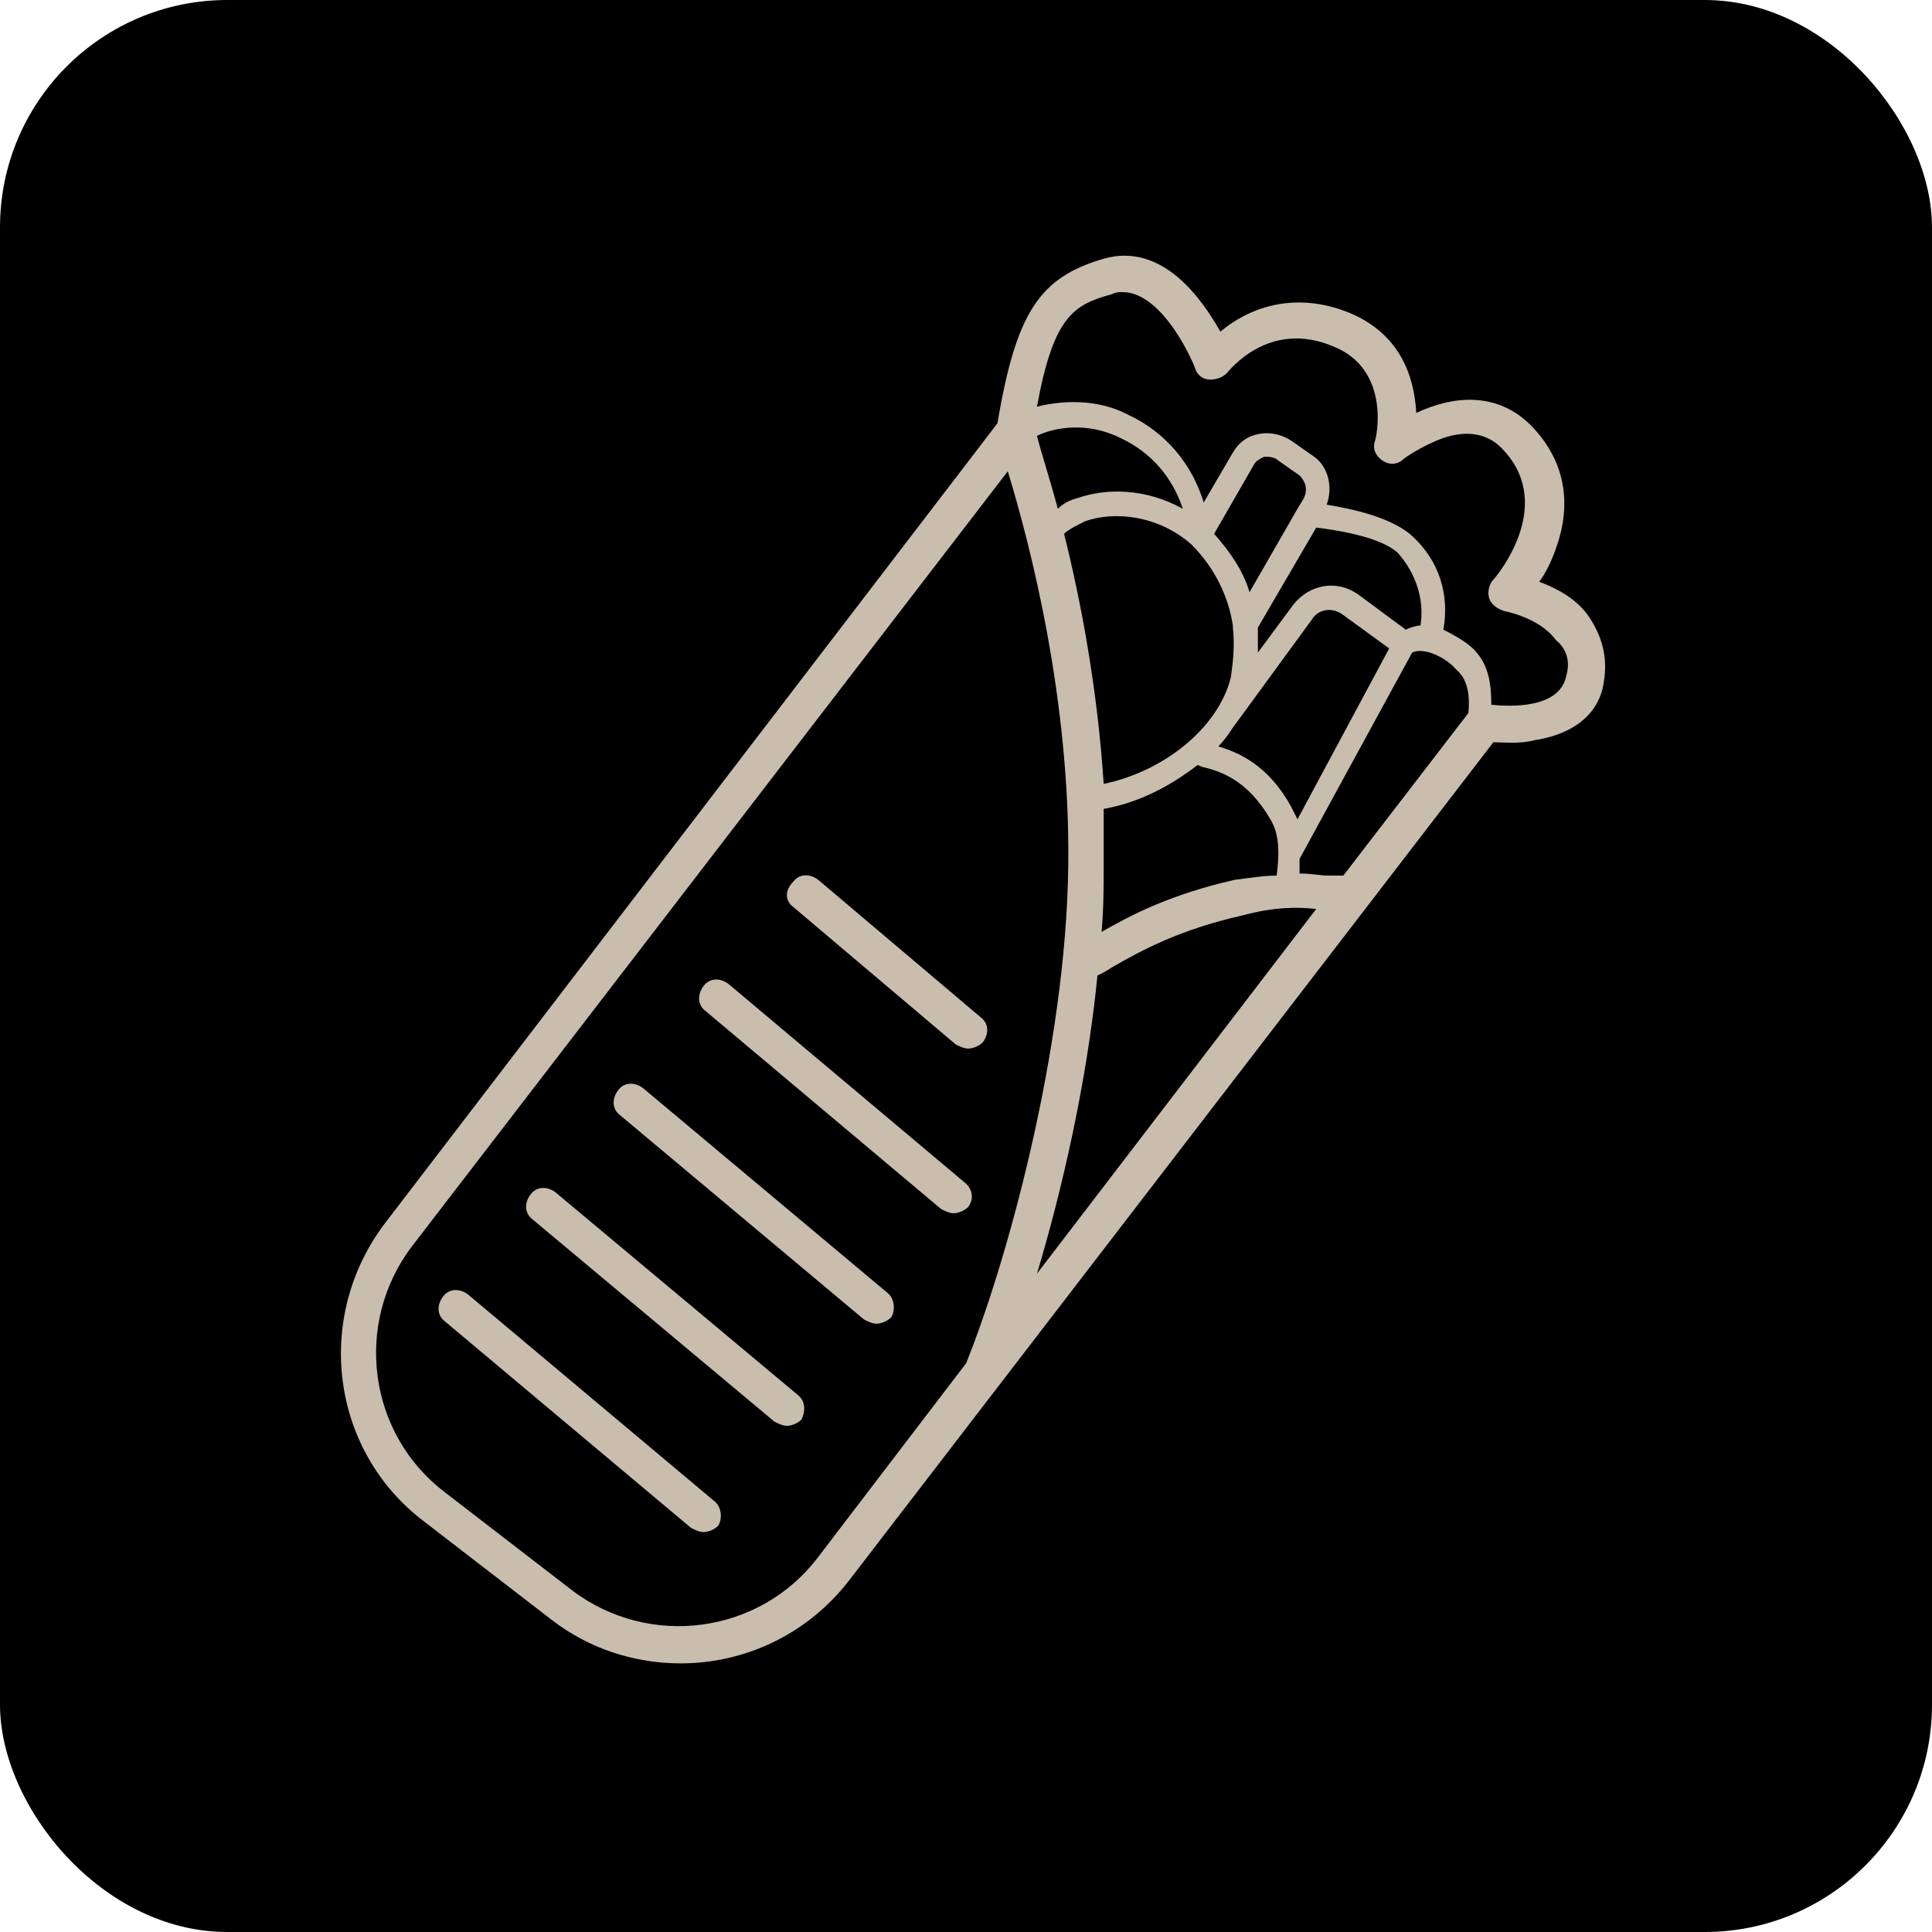
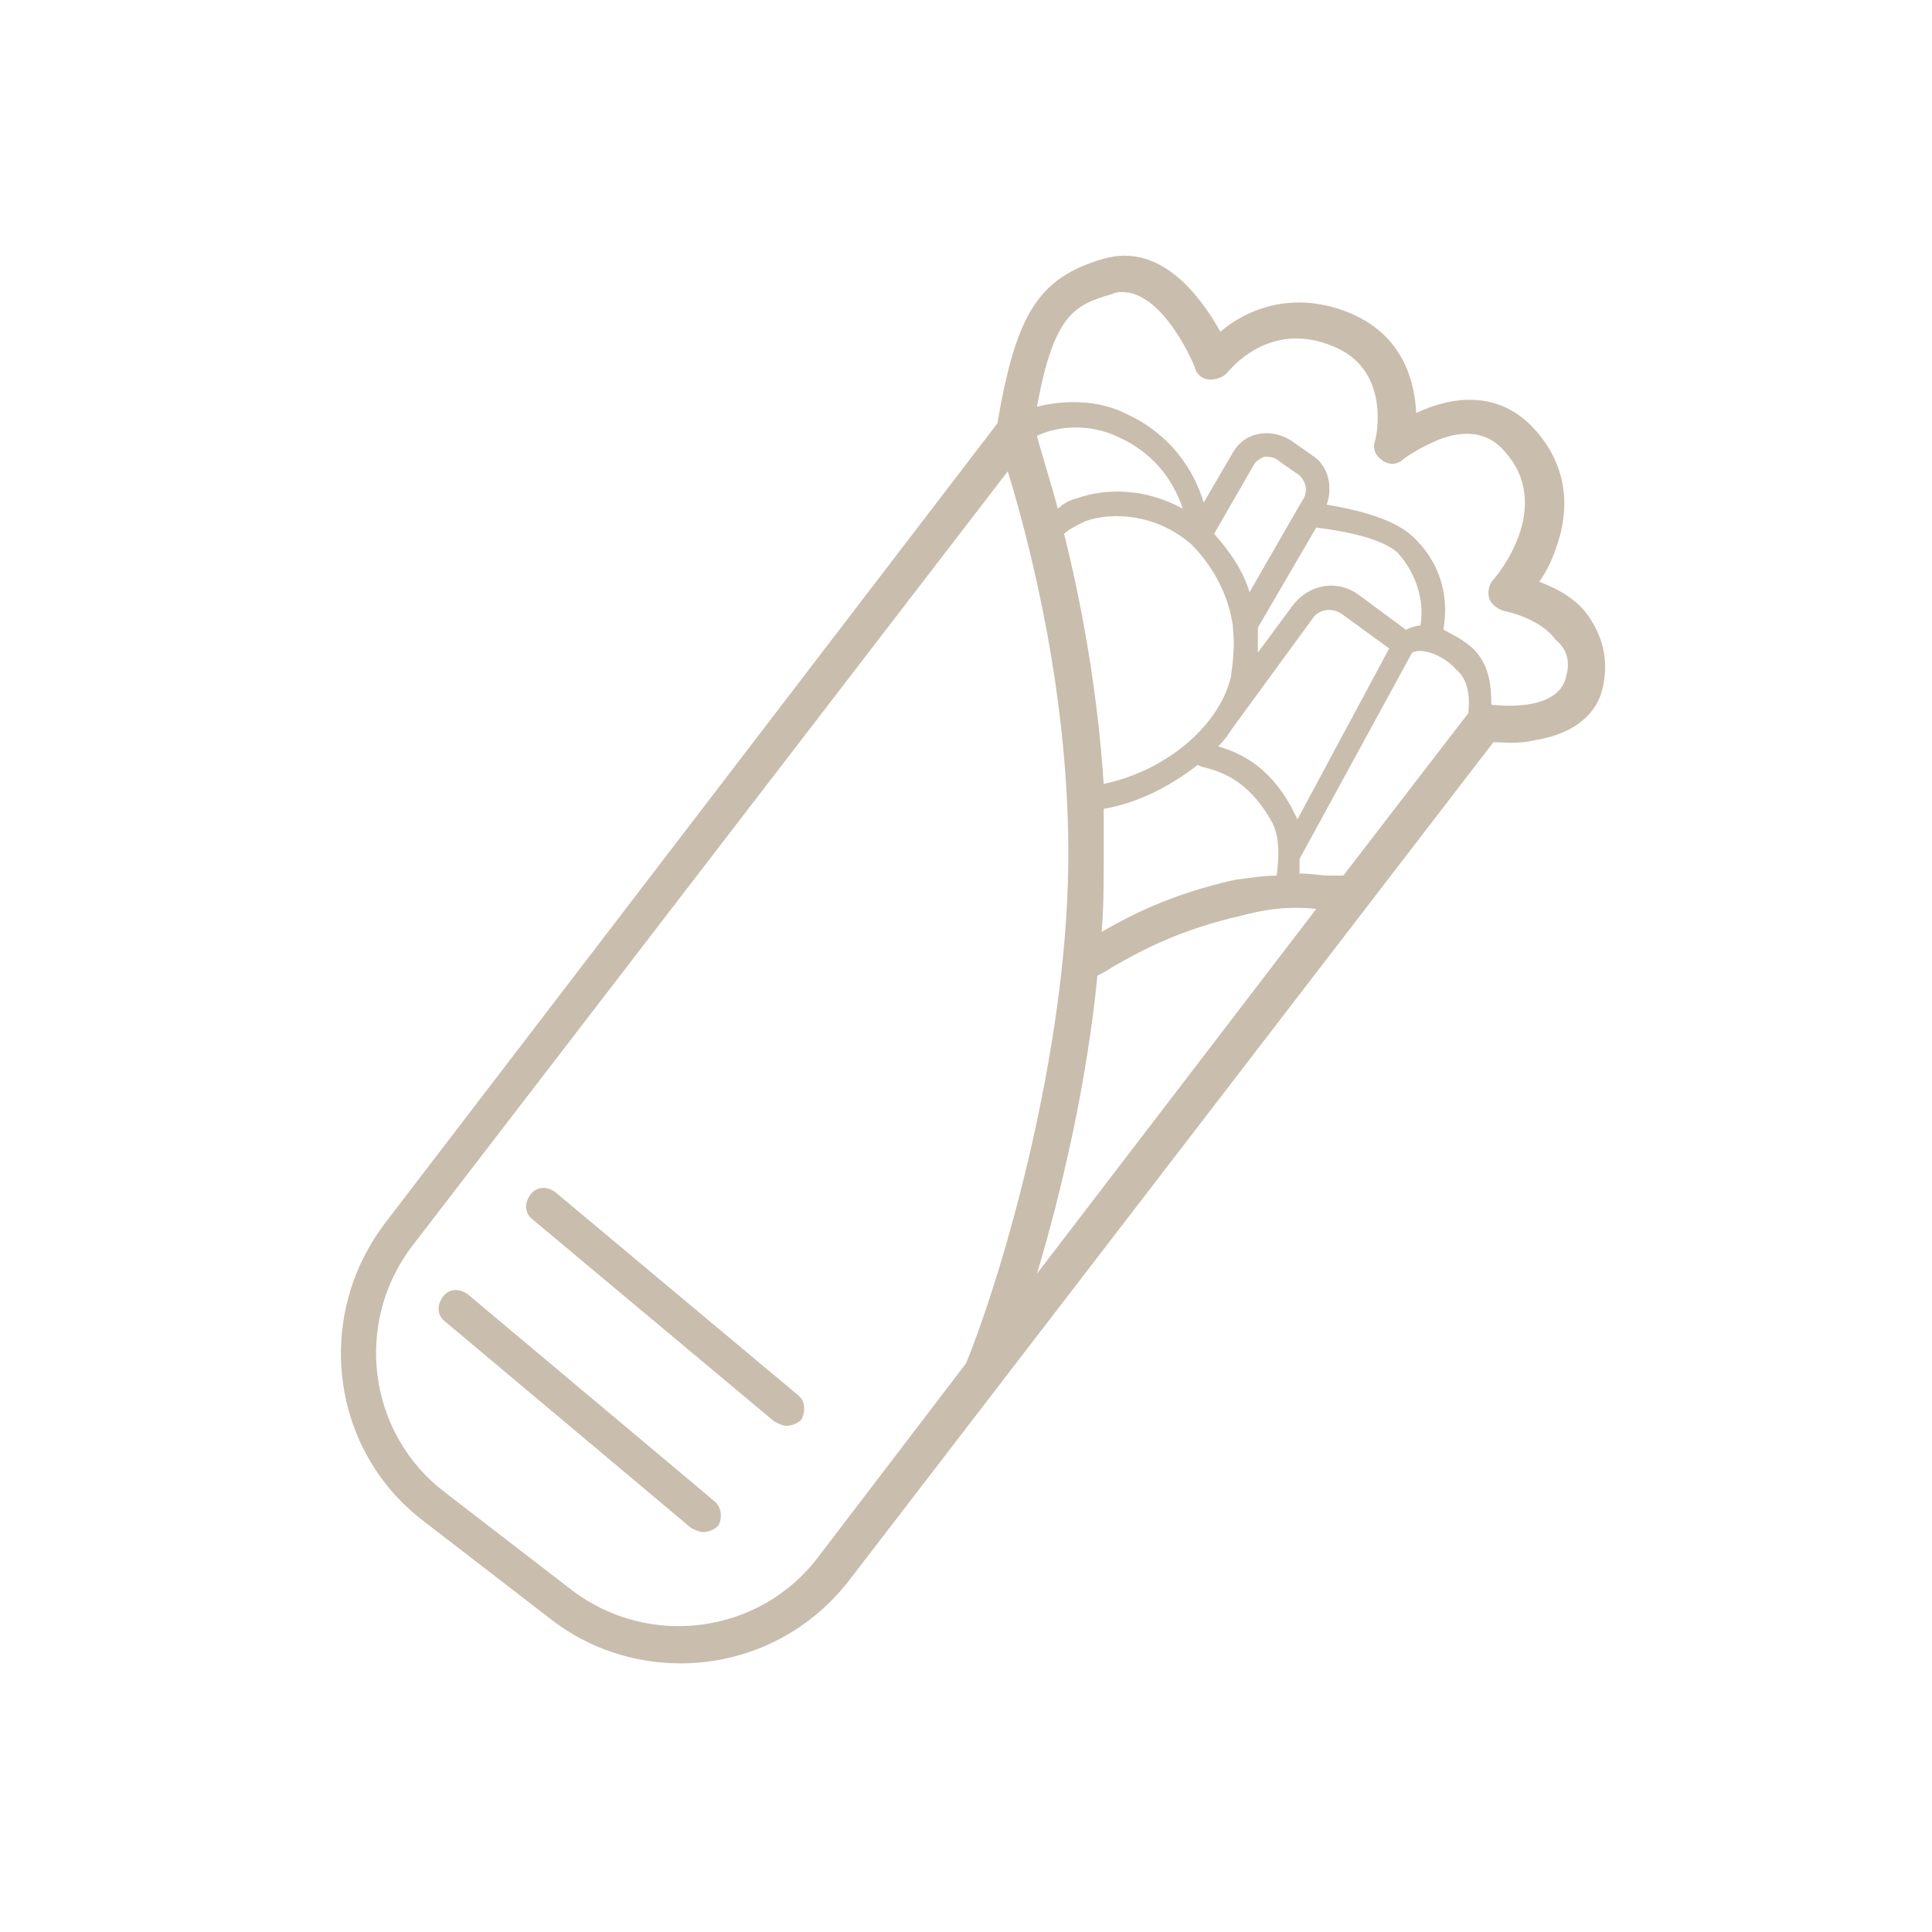
<svg xmlns="http://www.w3.org/2000/svg" width="68" height="68" viewBox="0 0 68 68" fill="none">
-   <rect width="68" height="68" rx="8" fill="black" />
  <path d="M55.936 21.723C55.496 21.062 54.763 20.696 54.176 20.476C54.396 20.182 54.616 19.742 54.763 19.302C55.349 17.688 55.056 16.221 53.956 15.048C52.709 13.727 51.095 13.947 49.848 14.534C49.775 13.214 49.261 11.747 47.501 11.013C45.52 10.207 43.907 10.867 42.953 11.674C42.293 10.5 40.899 8.519 38.846 9.106C36.572 9.766 35.765 11.013 35.105 14.901L13.539 43.068C11.046 46.369 11.632 51.063 14.933 53.557L19.407 57.005C20.728 58.032 22.341 58.545 23.955 58.545C26.229 58.545 28.43 57.518 29.897 55.611L52.562 26.124C52.929 26.124 53.442 26.197 54.029 26.05C55.423 25.83 56.303 25.097 56.45 23.997C56.596 23.116 56.376 22.383 55.936 21.723ZM51.682 25.097L47.281 30.818C47.134 30.818 46.987 30.818 46.767 30.818C46.474 30.818 46.181 30.745 45.74 30.745C45.74 30.598 45.74 30.451 45.74 30.231L49.702 22.97C50.142 22.75 50.949 23.19 51.242 23.556C51.609 23.85 51.755 24.363 51.682 25.097ZM41.926 19.155C42.806 20.036 43.247 21.062 43.393 22.016V22.089C43.467 22.75 43.393 23.336 43.32 23.85C42.88 25.61 40.973 27.151 38.846 27.591C38.626 24.217 38.039 21.136 37.452 18.789C37.599 18.642 37.892 18.495 38.185 18.349C39.212 17.982 40.753 18.128 41.926 19.155ZM43.467 30.965C41.193 31.478 39.799 32.212 38.772 32.799C38.846 31.992 38.846 31.185 38.846 30.451C38.846 29.791 38.846 29.131 38.846 28.471C40.093 28.251 41.193 27.664 42.146 26.931C42.22 26.931 42.293 27.004 42.366 27.004C42.953 27.151 43.907 27.444 44.714 28.838C45.08 29.425 45.007 30.231 44.934 30.818C44.494 30.818 44.053 30.892 43.467 30.965ZM45.667 28.838C45.594 28.691 45.52 28.544 45.447 28.398C44.64 26.931 43.613 26.491 42.88 26.27C43.1 26.05 43.247 25.83 43.393 25.61L46.181 21.796C46.401 21.429 46.914 21.356 47.281 21.649L48.895 22.823L45.667 28.838ZM38.626 34.339C38.772 34.266 38.919 34.192 39.139 34.046C40.166 33.459 41.486 32.725 43.76 32.212C44.86 31.919 45.667 31.919 46.327 31.992L36.498 44.828C37.379 41.894 38.259 38.08 38.626 34.339ZM49.995 22.016C49.848 22.016 49.628 22.089 49.481 22.163L47.794 20.916C47.061 20.402 46.107 20.549 45.52 21.283L44.273 22.97C44.273 22.676 44.273 22.383 44.273 22.089L46.327 18.569C46.914 18.642 48.528 18.862 49.188 19.449C49.848 20.182 50.142 21.136 49.995 22.016ZM45.887 17.542L45.667 17.908L43.98 20.843C43.76 20.109 43.32 19.449 42.733 18.789L44.127 16.368C44.2 16.221 44.347 16.148 44.494 16.075C44.64 16.075 44.86 16.075 45.007 16.221L45.74 16.735C45.961 16.955 46.034 17.248 45.887 17.542ZM37.892 17.542C37.599 17.615 37.379 17.762 37.232 17.908C36.938 16.808 36.645 15.928 36.498 15.341C37.085 15.048 38.259 14.828 39.432 15.415C40.533 15.928 41.266 16.808 41.633 17.908C40.313 17.175 38.919 17.175 37.892 17.542ZM28.796 54.804C26.743 57.518 22.855 58.032 20.141 55.978L15.667 52.53C12.953 50.476 12.439 46.589 14.493 43.875L35.471 16.588C36.278 19.229 37.672 24.657 37.599 30.451C37.525 36.98 35.398 44.535 34.004 47.982L28.796 54.804ZM55.13 23.776C54.909 24.95 53.149 24.877 52.489 24.803C52.489 24.143 52.416 23.483 51.975 22.97C51.755 22.676 51.242 22.383 50.802 22.163C51.022 20.916 50.655 19.742 49.702 18.862C48.968 18.202 47.574 17.908 46.694 17.762C46.914 17.175 46.767 16.441 46.254 16.075L45.52 15.561C45.227 15.341 44.787 15.194 44.347 15.268C43.907 15.341 43.613 15.561 43.393 15.928L42.366 17.688C41.853 16.001 40.679 15.048 39.726 14.608C38.626 14.021 37.379 14.094 36.498 14.314C37.085 11.087 37.819 10.72 39.139 10.353C39.286 10.28 39.359 10.28 39.506 10.28C40.973 10.28 42.073 12.921 42.073 12.994C42.146 13.214 42.366 13.361 42.586 13.361C42.806 13.361 43.027 13.287 43.173 13.141C43.247 13.067 44.64 11.233 46.914 12.187C48.968 12.994 48.455 15.415 48.381 15.561C48.308 15.855 48.455 16.075 48.675 16.221C48.895 16.368 49.188 16.368 49.408 16.148C49.408 16.148 49.995 15.708 50.802 15.415C51.682 15.121 52.416 15.268 52.929 15.855C54.763 17.835 52.636 20.329 52.562 20.402C52.416 20.549 52.342 20.843 52.416 21.062C52.489 21.283 52.709 21.429 52.929 21.503C52.929 21.503 54.176 21.723 54.763 22.53C55.13 22.823 55.276 23.263 55.13 23.776Z" fill="#C9BDAD" />
-   <path d="M27.916 31.919L33.638 36.76C33.784 36.833 33.931 36.906 34.078 36.906C34.224 36.906 34.444 36.833 34.591 36.686C34.811 36.393 34.811 36.026 34.518 35.806L28.796 30.965C28.503 30.745 28.136 30.745 27.916 31.038C27.623 31.332 27.623 31.698 27.916 31.919Z" fill="#C9BDAD" />
-   <path d="M33.931 41.601L25.642 34.633C25.349 34.412 24.982 34.412 24.762 34.706C24.542 34.999 24.542 35.366 24.835 35.586L33.124 42.554C33.271 42.628 33.418 42.701 33.564 42.701C33.711 42.701 33.931 42.628 34.078 42.481C34.298 42.188 34.224 41.821 33.931 41.601Z" fill="#C9BDAD" />
-   <path d="M31.217 45.488L22.635 38.3C22.342 38.08 21.975 38.08 21.755 38.373C21.535 38.667 21.535 39.033 21.828 39.254L30.41 46.442C30.557 46.515 30.704 46.589 30.85 46.589C30.997 46.589 31.217 46.515 31.364 46.369C31.51 46.149 31.511 45.709 31.217 45.488Z" fill="#C9BDAD" />
  <path d="M28.063 49.083L19.554 41.968C19.261 41.748 18.894 41.748 18.674 42.041C18.454 42.334 18.454 42.701 18.747 42.921L27.256 50.036C27.403 50.109 27.549 50.183 27.696 50.183C27.843 50.183 28.063 50.11 28.21 49.963C28.356 49.669 28.356 49.303 28.063 49.083Z" fill="#C9BDAD" />
  <path d="M25.129 52.824L16.474 45.562C16.18 45.342 15.813 45.342 15.593 45.635C15.373 45.928 15.373 46.295 15.667 46.515L24.322 53.777C24.469 53.85 24.615 53.924 24.762 53.924C24.909 53.924 25.129 53.85 25.276 53.704C25.422 53.484 25.422 53.044 25.129 52.824Z" fill="#C9BDAD" />
</svg>